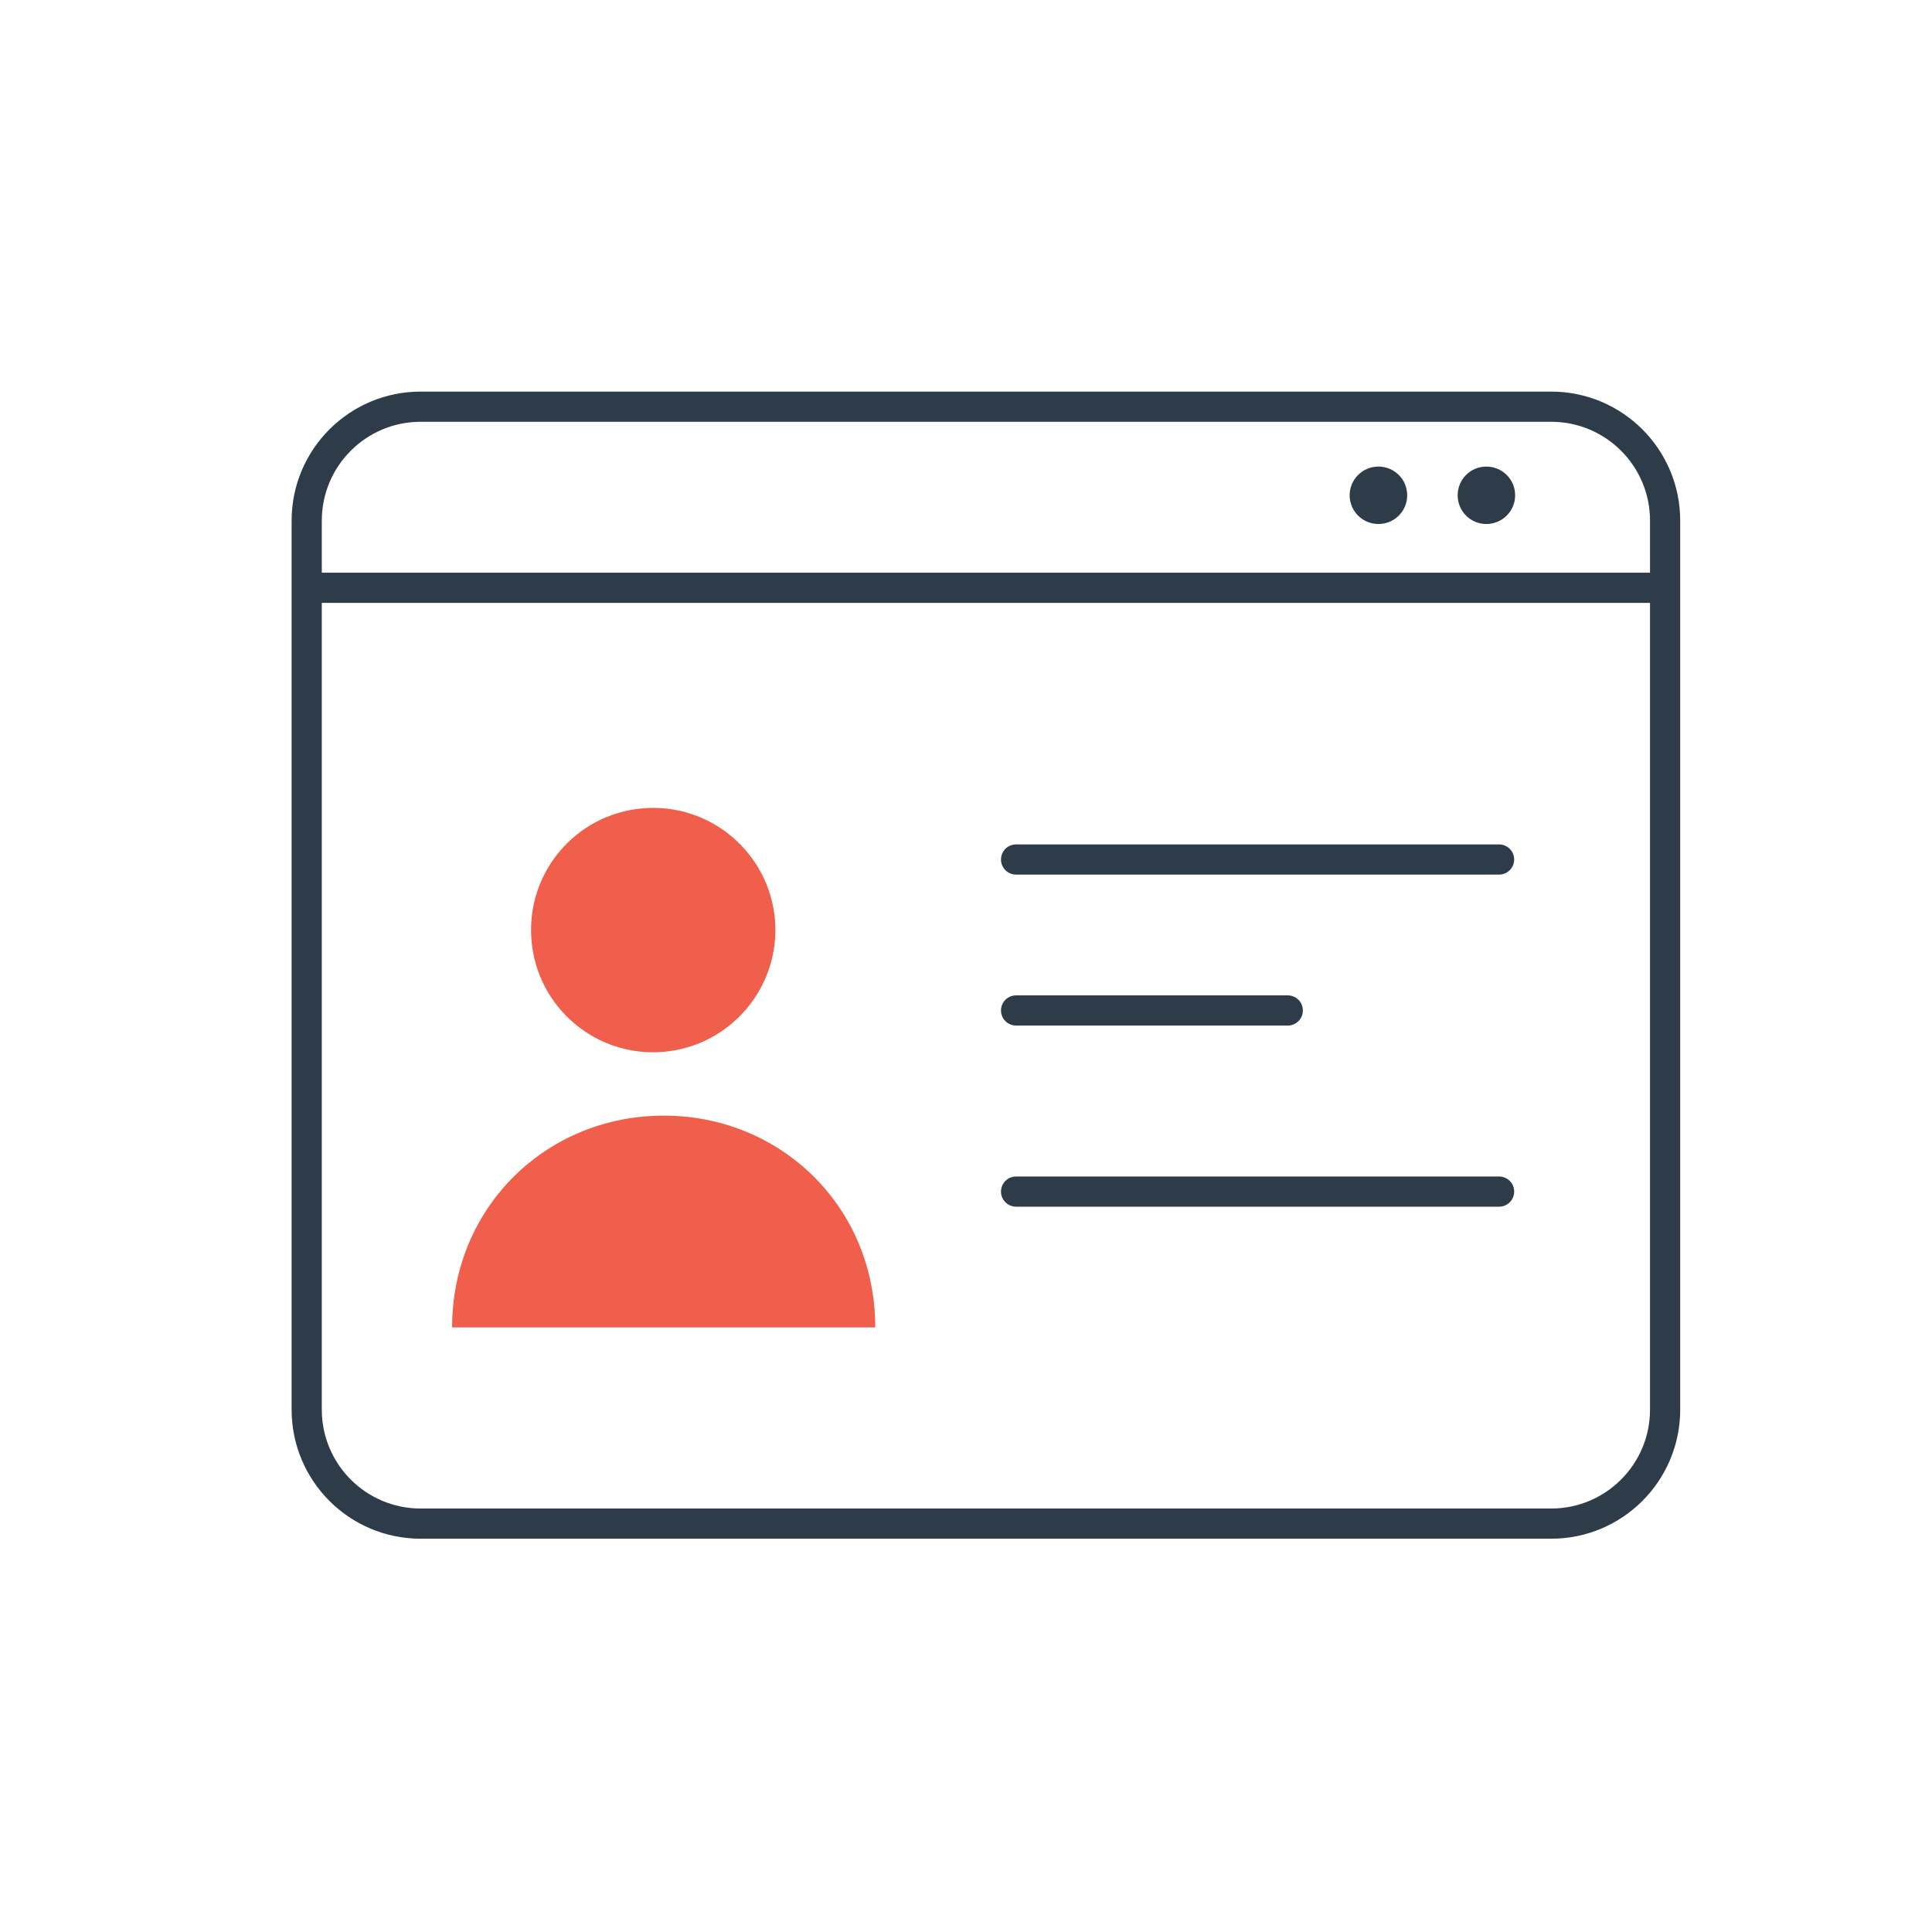
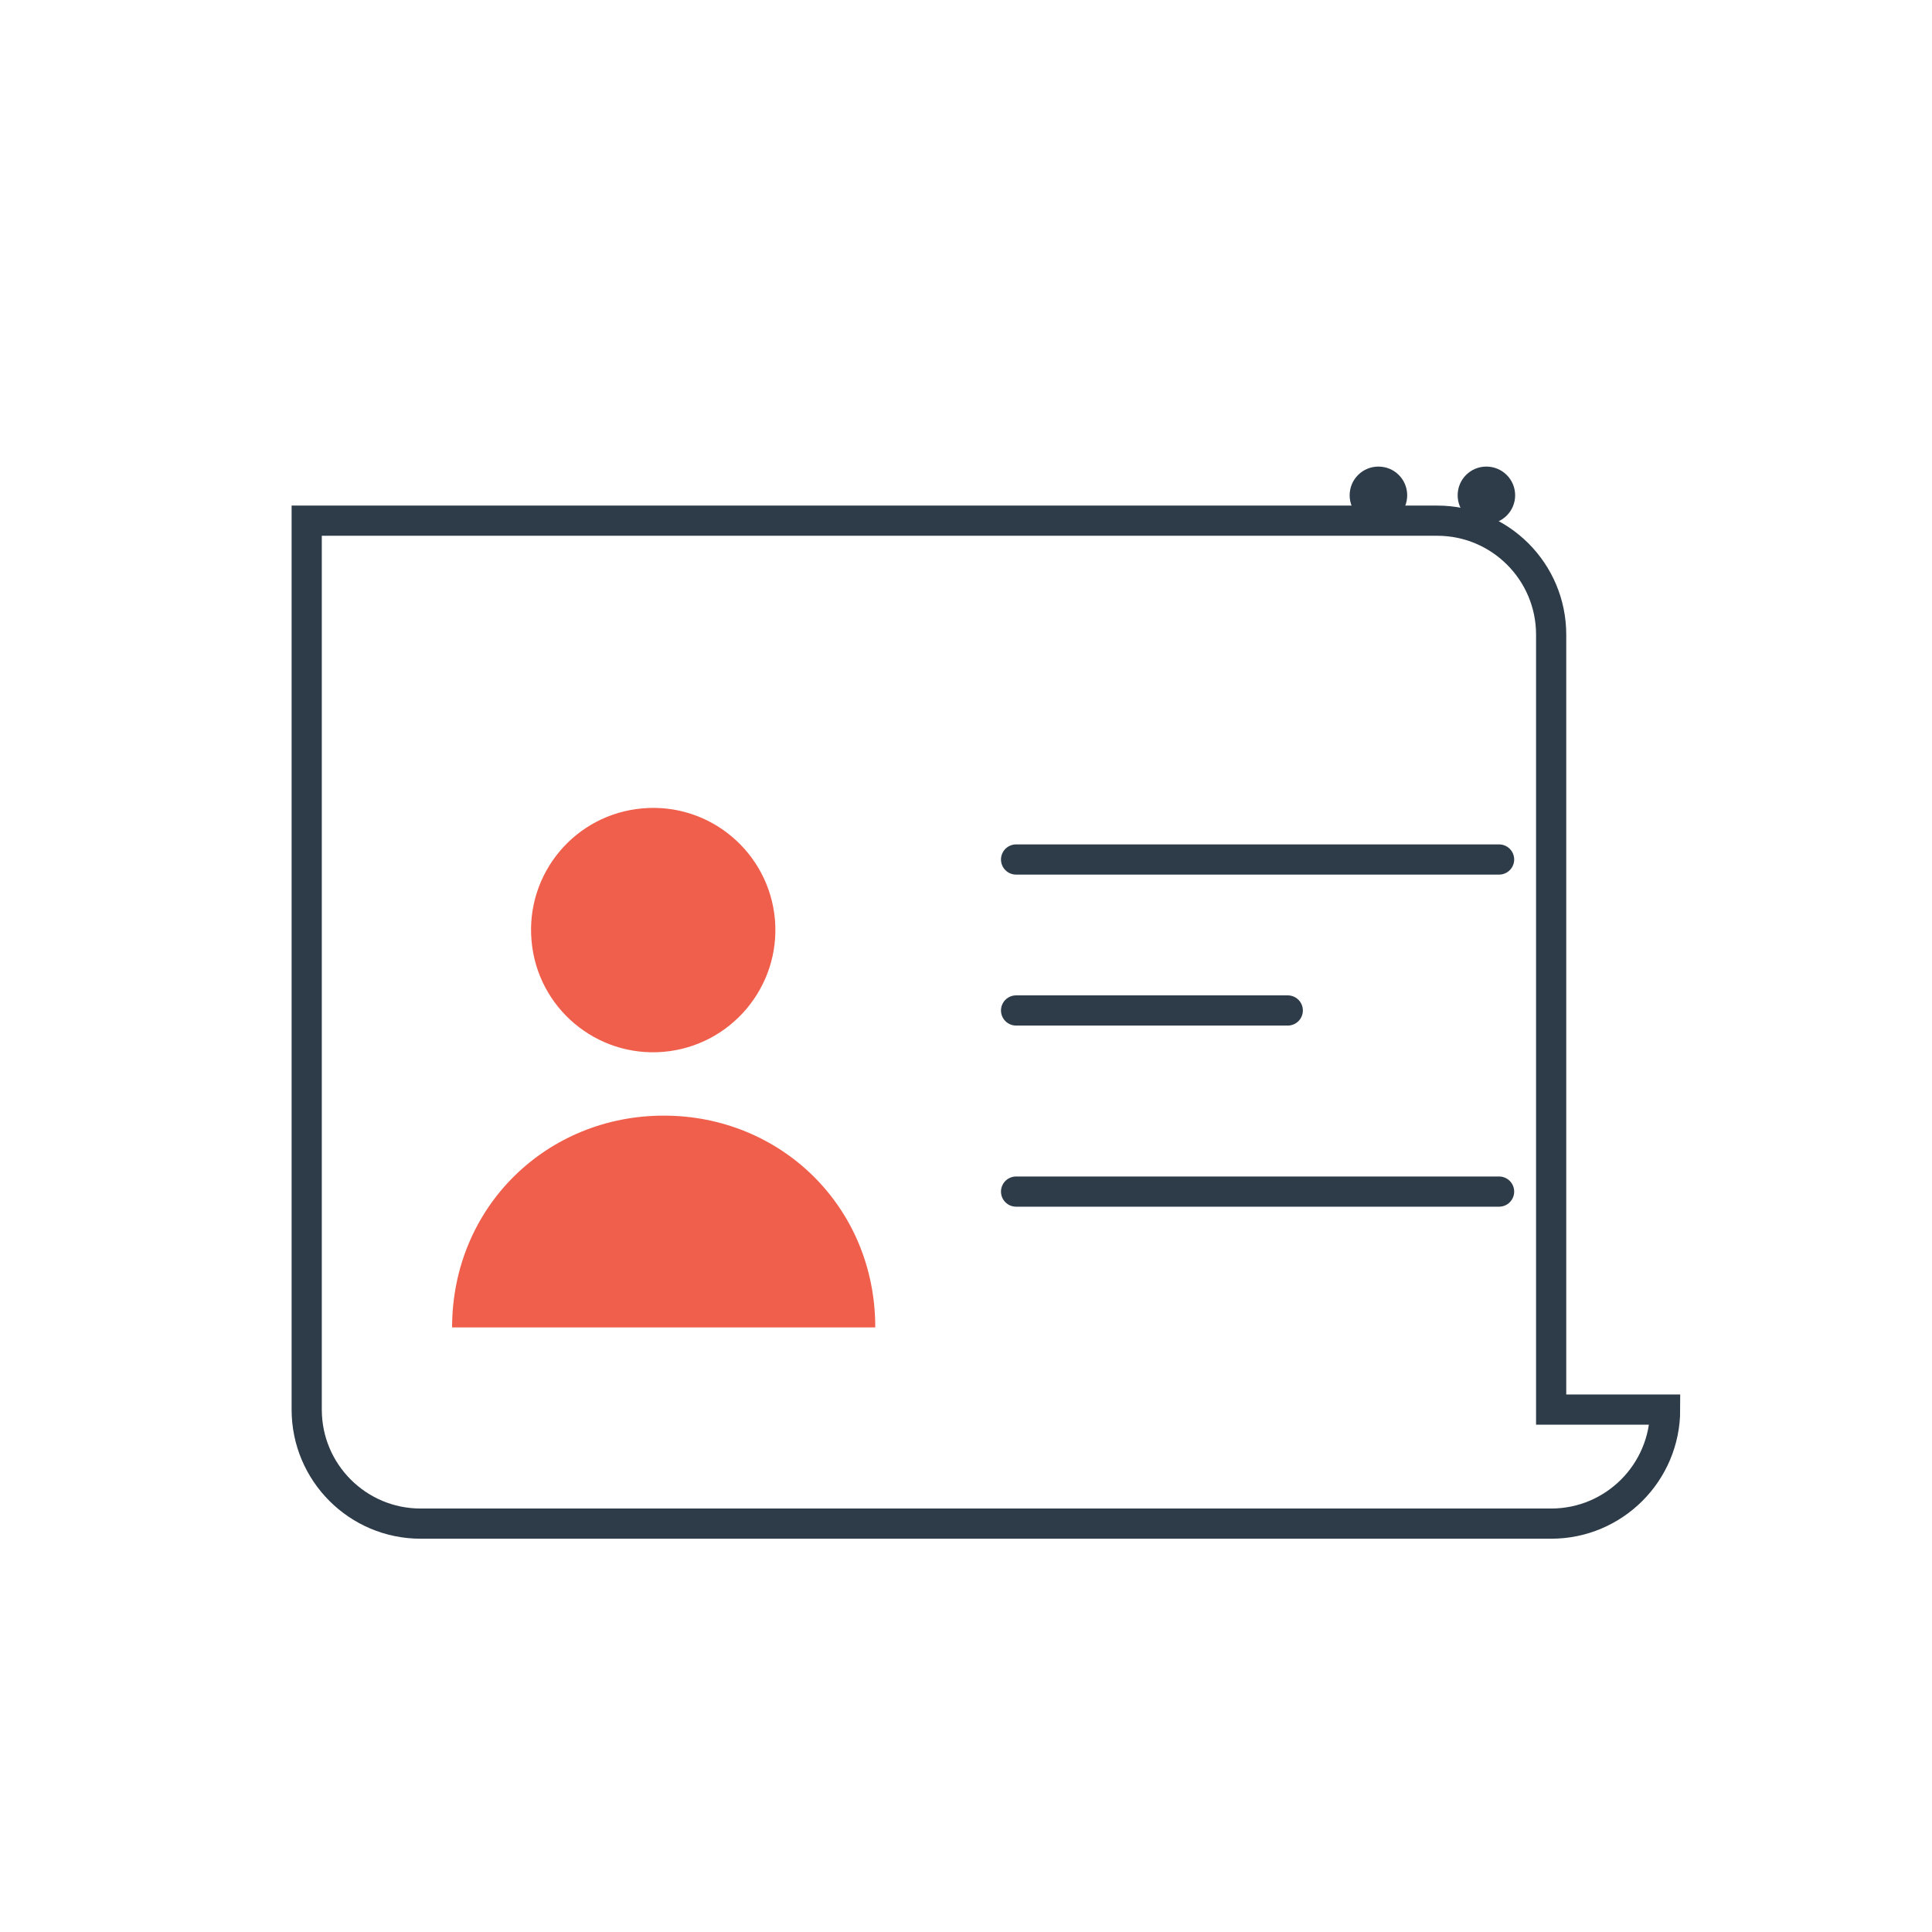
<svg xmlns="http://www.w3.org/2000/svg" version="1.0" id="Warstwa_1" x="0px" y="0px" width="64px" height="64px" viewBox="0 0 64 64" enable-background="new 0 0 64 64" xml:space="preserve">
  <g id="Warstwa_2" display="none">
    <rect x="-416.257" y="-373.028" display="inline" fill="none" stroke="#A4D8EA" stroke-width="0.25" stroke-linecap="round" stroke-linejoin="round" stroke-miterlimit="10" width="24" height="24" />
    <rect x="-368.235" y="-373.028" display="inline" fill="none" stroke="#A4D8EA" stroke-width="0.25" stroke-linecap="round" stroke-linejoin="round" stroke-miterlimit="10" width="24" height="24" />
    <rect x="-320.464" y="-373.028" display="inline" fill="none" stroke="#A4D8EA" stroke-width="0.25" stroke-linecap="round" stroke-linejoin="round" stroke-miterlimit="10" width="24" height="24" />
    <rect x="-272.442" y="-373.028" display="inline" fill="none" stroke="#A4D8EA" stroke-width="0.25" stroke-linecap="round" stroke-linejoin="round" stroke-miterlimit="10" width="24" height="24" />
    <rect x="-223.8" y="-373.028" display="inline" fill="none" stroke="#A4D8EA" stroke-width="0.25" stroke-linecap="round" stroke-linejoin="round" stroke-miterlimit="10" width="24" height="24" />
    <rect x="-175.778" y="-373.028" display="inline" fill="none" stroke="#A4D8EA" stroke-width="0.25" stroke-linecap="round" stroke-linejoin="round" stroke-miterlimit="10" width="24" height="24" />
    <rect x="-128.007" y="-373.028" display="inline" fill="none" stroke="#A4D8EA" stroke-width="0.25" stroke-linecap="round" stroke-linejoin="round" stroke-miterlimit="10" width="24" height="24" />
    <rect x="-416.257" y="-324.945" display="inline" fill="none" stroke="#A4D8EA" stroke-width="0.25" stroke-linecap="round" stroke-linejoin="round" stroke-miterlimit="10" width="24" height="24" />
    <rect x="-368.235" y="-324.945" display="inline" fill="none" stroke="#A4D8EA" stroke-width="0.25" stroke-linecap="round" stroke-linejoin="round" stroke-miterlimit="10" width="24" height="24" />
    <rect x="-320.464" y="-324.945" display="inline" fill="none" stroke="#A4D8EA" stroke-width="0.25" stroke-linecap="round" stroke-linejoin="round" stroke-miterlimit="10" width="24" height="24" />
    <rect x="-272.442" y="-324.945" display="inline" fill="none" stroke="#A4D8EA" stroke-width="0.25" stroke-linecap="round" stroke-linejoin="round" stroke-miterlimit="10" width="24" height="24" />
    <rect x="-223.8" y="-324.945" display="inline" fill="none" stroke="#A4D8EA" stroke-width="0.25" stroke-linecap="round" stroke-linejoin="round" stroke-miterlimit="10" width="24" height="24" />
    <rect x="-175.778" y="-324.945" display="inline" fill="none" stroke="#A4D8EA" stroke-width="0.25" stroke-linecap="round" stroke-linejoin="round" stroke-miterlimit="10" width="24" height="24" />
    <rect x="-128.007" y="-324.945" display="inline" fill="none" stroke="#A4D8EA" stroke-width="0.25" stroke-linecap="round" stroke-linejoin="round" stroke-miterlimit="10" width="24" height="24" />
    <rect x="-416.257" y="-277.028" display="inline" fill="none" stroke="#A4D8EA" stroke-width="0.25" stroke-linecap="round" stroke-linejoin="round" stroke-miterlimit="10" width="24" height="24" />
    <rect x="-368.235" y="-277.028" display="inline" fill="none" stroke="#A4D8EA" stroke-width="0.25" stroke-linecap="round" stroke-linejoin="round" stroke-miterlimit="10" width="24" height="24" />
    <rect x="-320.464" y="-277.028" display="inline" fill="none" stroke="#A4D8EA" stroke-width="0.25" stroke-linecap="round" stroke-linejoin="round" stroke-miterlimit="10" width="24" height="24" />
    <rect x="-272.442" y="-277.028" display="inline" fill="none" stroke="#A4D8EA" stroke-width="0.25" stroke-linecap="round" stroke-linejoin="round" stroke-miterlimit="10" width="24" height="24" />
    <rect x="-223.8" y="-277.028" display="inline" fill="none" stroke="#A4D8EA" stroke-width="0.25" stroke-linecap="round" stroke-linejoin="round" stroke-miterlimit="10" width="24" height="24" />
    <rect x="-175.778" y="-277.028" display="inline" fill="none" stroke="#A4D8EA" stroke-width="0.25" stroke-linecap="round" stroke-linejoin="round" stroke-miterlimit="10" width="24" height="24" />
    <rect x="-128.007" y="-277.028" display="inline" fill="none" stroke="#A4D8EA" stroke-width="0.25" stroke-linecap="round" stroke-linejoin="round" stroke-miterlimit="10" width="24" height="24" />
    <rect x="-416.257" y="-228.945" display="inline" fill="none" stroke="#A4D8EA" stroke-width="0.25" stroke-linecap="round" stroke-linejoin="round" stroke-miterlimit="10" width="24" height="24" />
    <rect x="-368.235" y="-228.945" display="inline" fill="none" stroke="#A4D8EA" stroke-width="0.25" stroke-linecap="round" stroke-linejoin="round" stroke-miterlimit="10" width="24" height="24" />
    <rect x="-320.464" y="-228.945" display="inline" fill="none" stroke="#A4D8EA" stroke-width="0.25" stroke-linecap="round" stroke-linejoin="round" stroke-miterlimit="10" width="24" height="24" />
    <rect x="-272.442" y="-228.945" display="inline" fill="none" stroke="#A4D8EA" stroke-width="0.25" stroke-linecap="round" stroke-linejoin="round" stroke-miterlimit="10" width="24" height="24" />
    <rect x="-223.8" y="-228.945" display="inline" fill="none" stroke="#A4D8EA" stroke-width="0.25" stroke-linecap="round" stroke-linejoin="round" stroke-miterlimit="10" width="24" height="24" />
    <rect x="-175.778" y="-228.945" display="inline" fill="none" stroke="#A4D8EA" stroke-width="0.25" stroke-linecap="round" stroke-linejoin="round" stroke-miterlimit="10" width="24" height="24" />
    <rect x="-128.007" y="-228.945" display="inline" fill="none" stroke="#A4D8EA" stroke-width="0.25" stroke-linecap="round" stroke-linejoin="round" stroke-miterlimit="10" width="24" height="24" />
    <rect x="-416.257" y="-181.111" display="inline" fill="none" stroke="#A4D8EA" stroke-width="0.25" stroke-linecap="round" stroke-linejoin="round" stroke-miterlimit="10" width="24" height="24" />
    <rect x="-368.235" y="-181.111" display="inline" fill="none" stroke="#A4D8EA" stroke-width="0.25" stroke-linecap="round" stroke-linejoin="round" stroke-miterlimit="10" width="24" height="24" />
    <rect x="-320.464" y="-181.111" display="inline" fill="none" stroke="#A4D8EA" stroke-width="0.25" stroke-linecap="round" stroke-linejoin="round" stroke-miterlimit="10" width="24" height="24" />
    <rect x="-272.442" y="-181.111" display="inline" fill="none" stroke="#A4D8EA" stroke-width="0.25" stroke-linecap="round" stroke-linejoin="round" stroke-miterlimit="10" width="24" height="24" />
    <rect x="-223.8" y="-181.111" display="inline" fill="none" stroke="#A4D8EA" stroke-width="0.25" stroke-linecap="round" stroke-linejoin="round" stroke-miterlimit="10" width="24" height="24" />
    <rect x="-175.778" y="-181.111" display="inline" fill="none" stroke="#A4D8EA" stroke-width="0.25" stroke-linecap="round" stroke-linejoin="round" stroke-miterlimit="10" width="24" height="24" />
    <rect x="-128.007" y="-181.111" display="inline" fill="none" stroke="#A4D8EA" stroke-width="0.25" stroke-linecap="round" stroke-linejoin="round" stroke-miterlimit="10" width="24" height="24" />
  </g>
  <g>
    <path fill="#2D3C48" d="M50.191,16.407c0,0.528-0.428,0.951-0.955,0.951c-0.524,0-0.949-0.423-0.949-0.951   c0-0.527,0.425-0.951,0.949-0.951C49.764,15.456,50.191,15.88,50.191,16.407" />
    <path fill="#2D3C48" d="M46.615,16.407c0,0.528-0.424,0.951-0.954,0.951c-0.524,0-0.952-0.423-0.952-0.951   c0-0.527,0.428-0.951,0.952-0.951C46.191,15.456,46.615,15.88,46.615,16.407" />
    <path fill="#F05F4B" d="M25.671,30.46c0.189,2.229-1.462,4.188-3.687,4.383c-2.229,0.192-4.188-1.458-4.377-3.688   c-0.193-2.229,1.453-4.188,3.683-4.377C23.515,26.584,25.473,28.233,25.671,30.46z" />
    <path fill="#F05F4B" d="M14.976,43.973c0.004-4,3.142-7.021,7.018-7.016c3.867,0,7.004,3.016,7,7.016H14.976z" />
-     <line fill="none" stroke="#2D3C48" stroke-linecap="round" stroke-miterlimit="10" x1="10.659" y1="19.472" x2="54.659" y2="19.472" />
    <line fill="none" stroke="#2D3C48" stroke-linecap="round" stroke-miterlimit="10" x1="33.659" y1="39.473" x2="49.659" y2="39.473" />
    <line fill="none" stroke="#2D3C48" stroke-linecap="round" stroke-miterlimit="10" x1="33.659" y1="28.472" x2="49.659" y2="28.472" />
    <line fill="none" stroke="#2D3C48" stroke-linecap="round" stroke-miterlimit="10" x1="33.659" y1="33.473" x2="42.659" y2="33.473" />
-     <path fill="none" stroke="#2D3C48" stroke-linecap="round" stroke-miterlimit="10" d="M55.159,46.695   c0,2.086-1.69,3.777-3.775,3.777H13.935c-2.085,0-3.775-1.69-3.775-3.777V17.248c0-2.085,1.69-3.776,3.775-3.776h37.449   c2.085,0,3.775,1.69,3.775,3.776V46.695z" />
+     <path fill="none" stroke="#2D3C48" stroke-linecap="round" stroke-miterlimit="10" d="M55.159,46.695   c0,2.086-1.69,3.777-3.775,3.777H13.935c-2.085,0-3.775-1.69-3.775-3.777V17.248h37.449   c2.085,0,3.775,1.69,3.775,3.776V46.695z" />
  </g>
</svg>